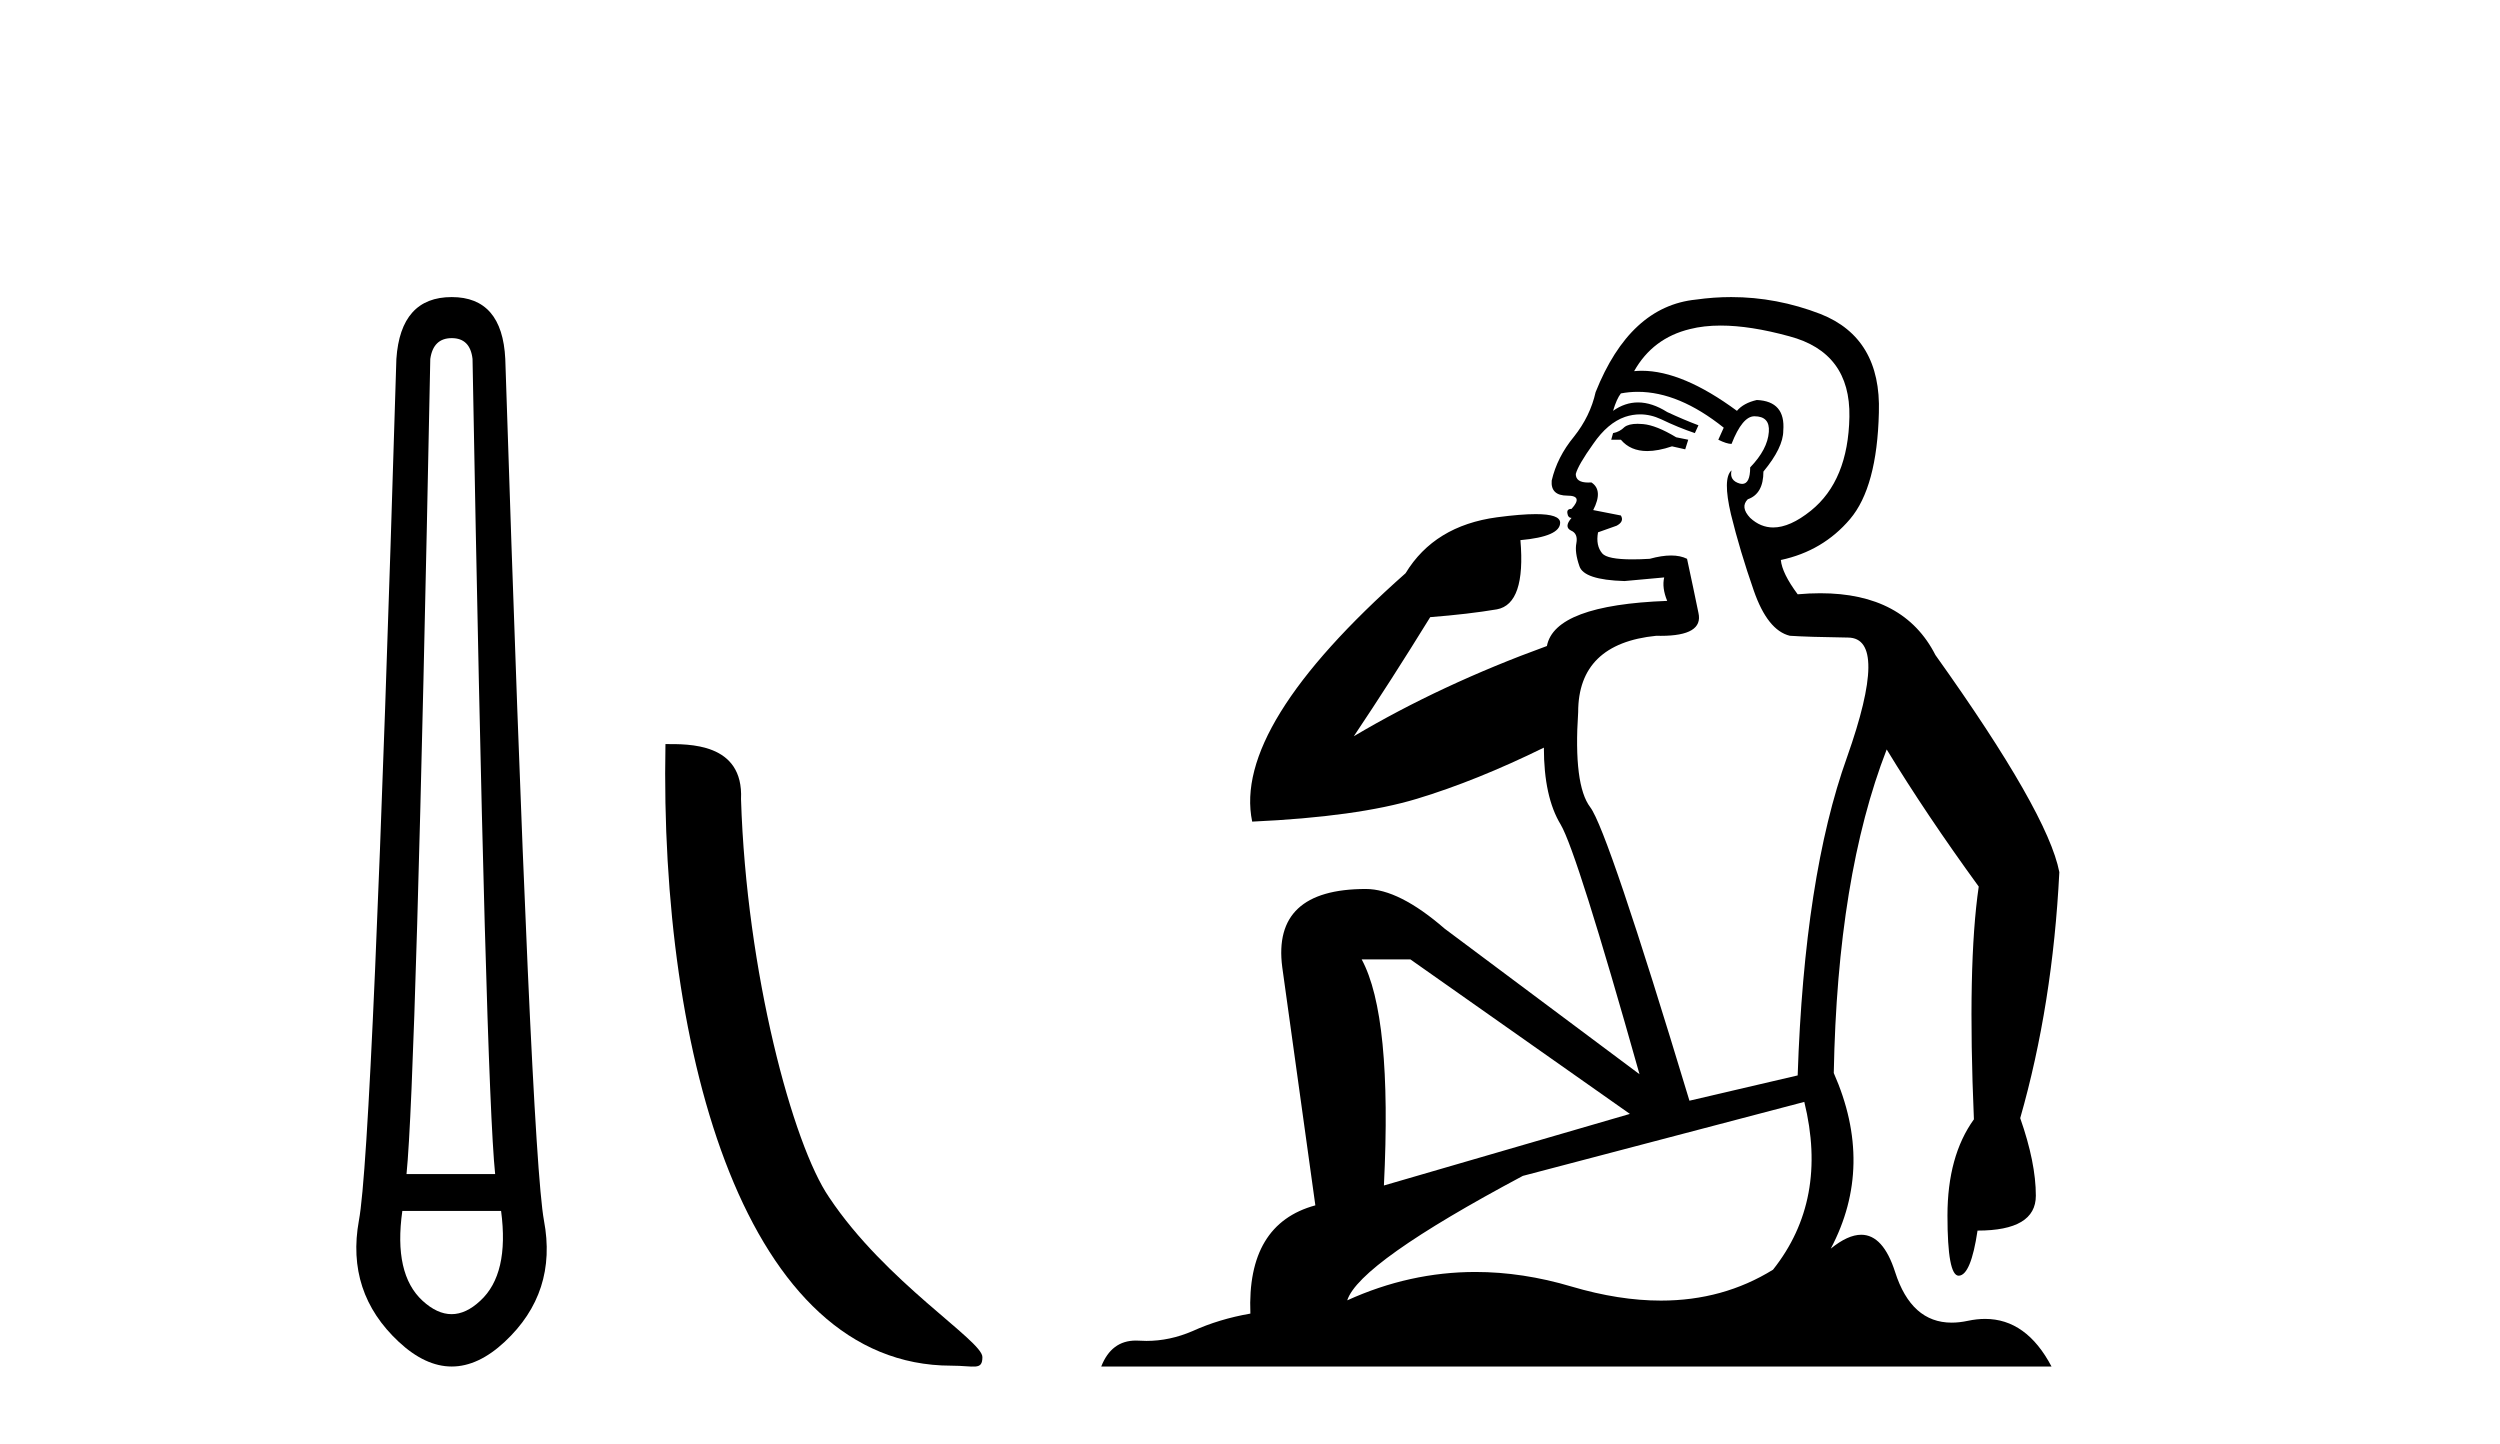
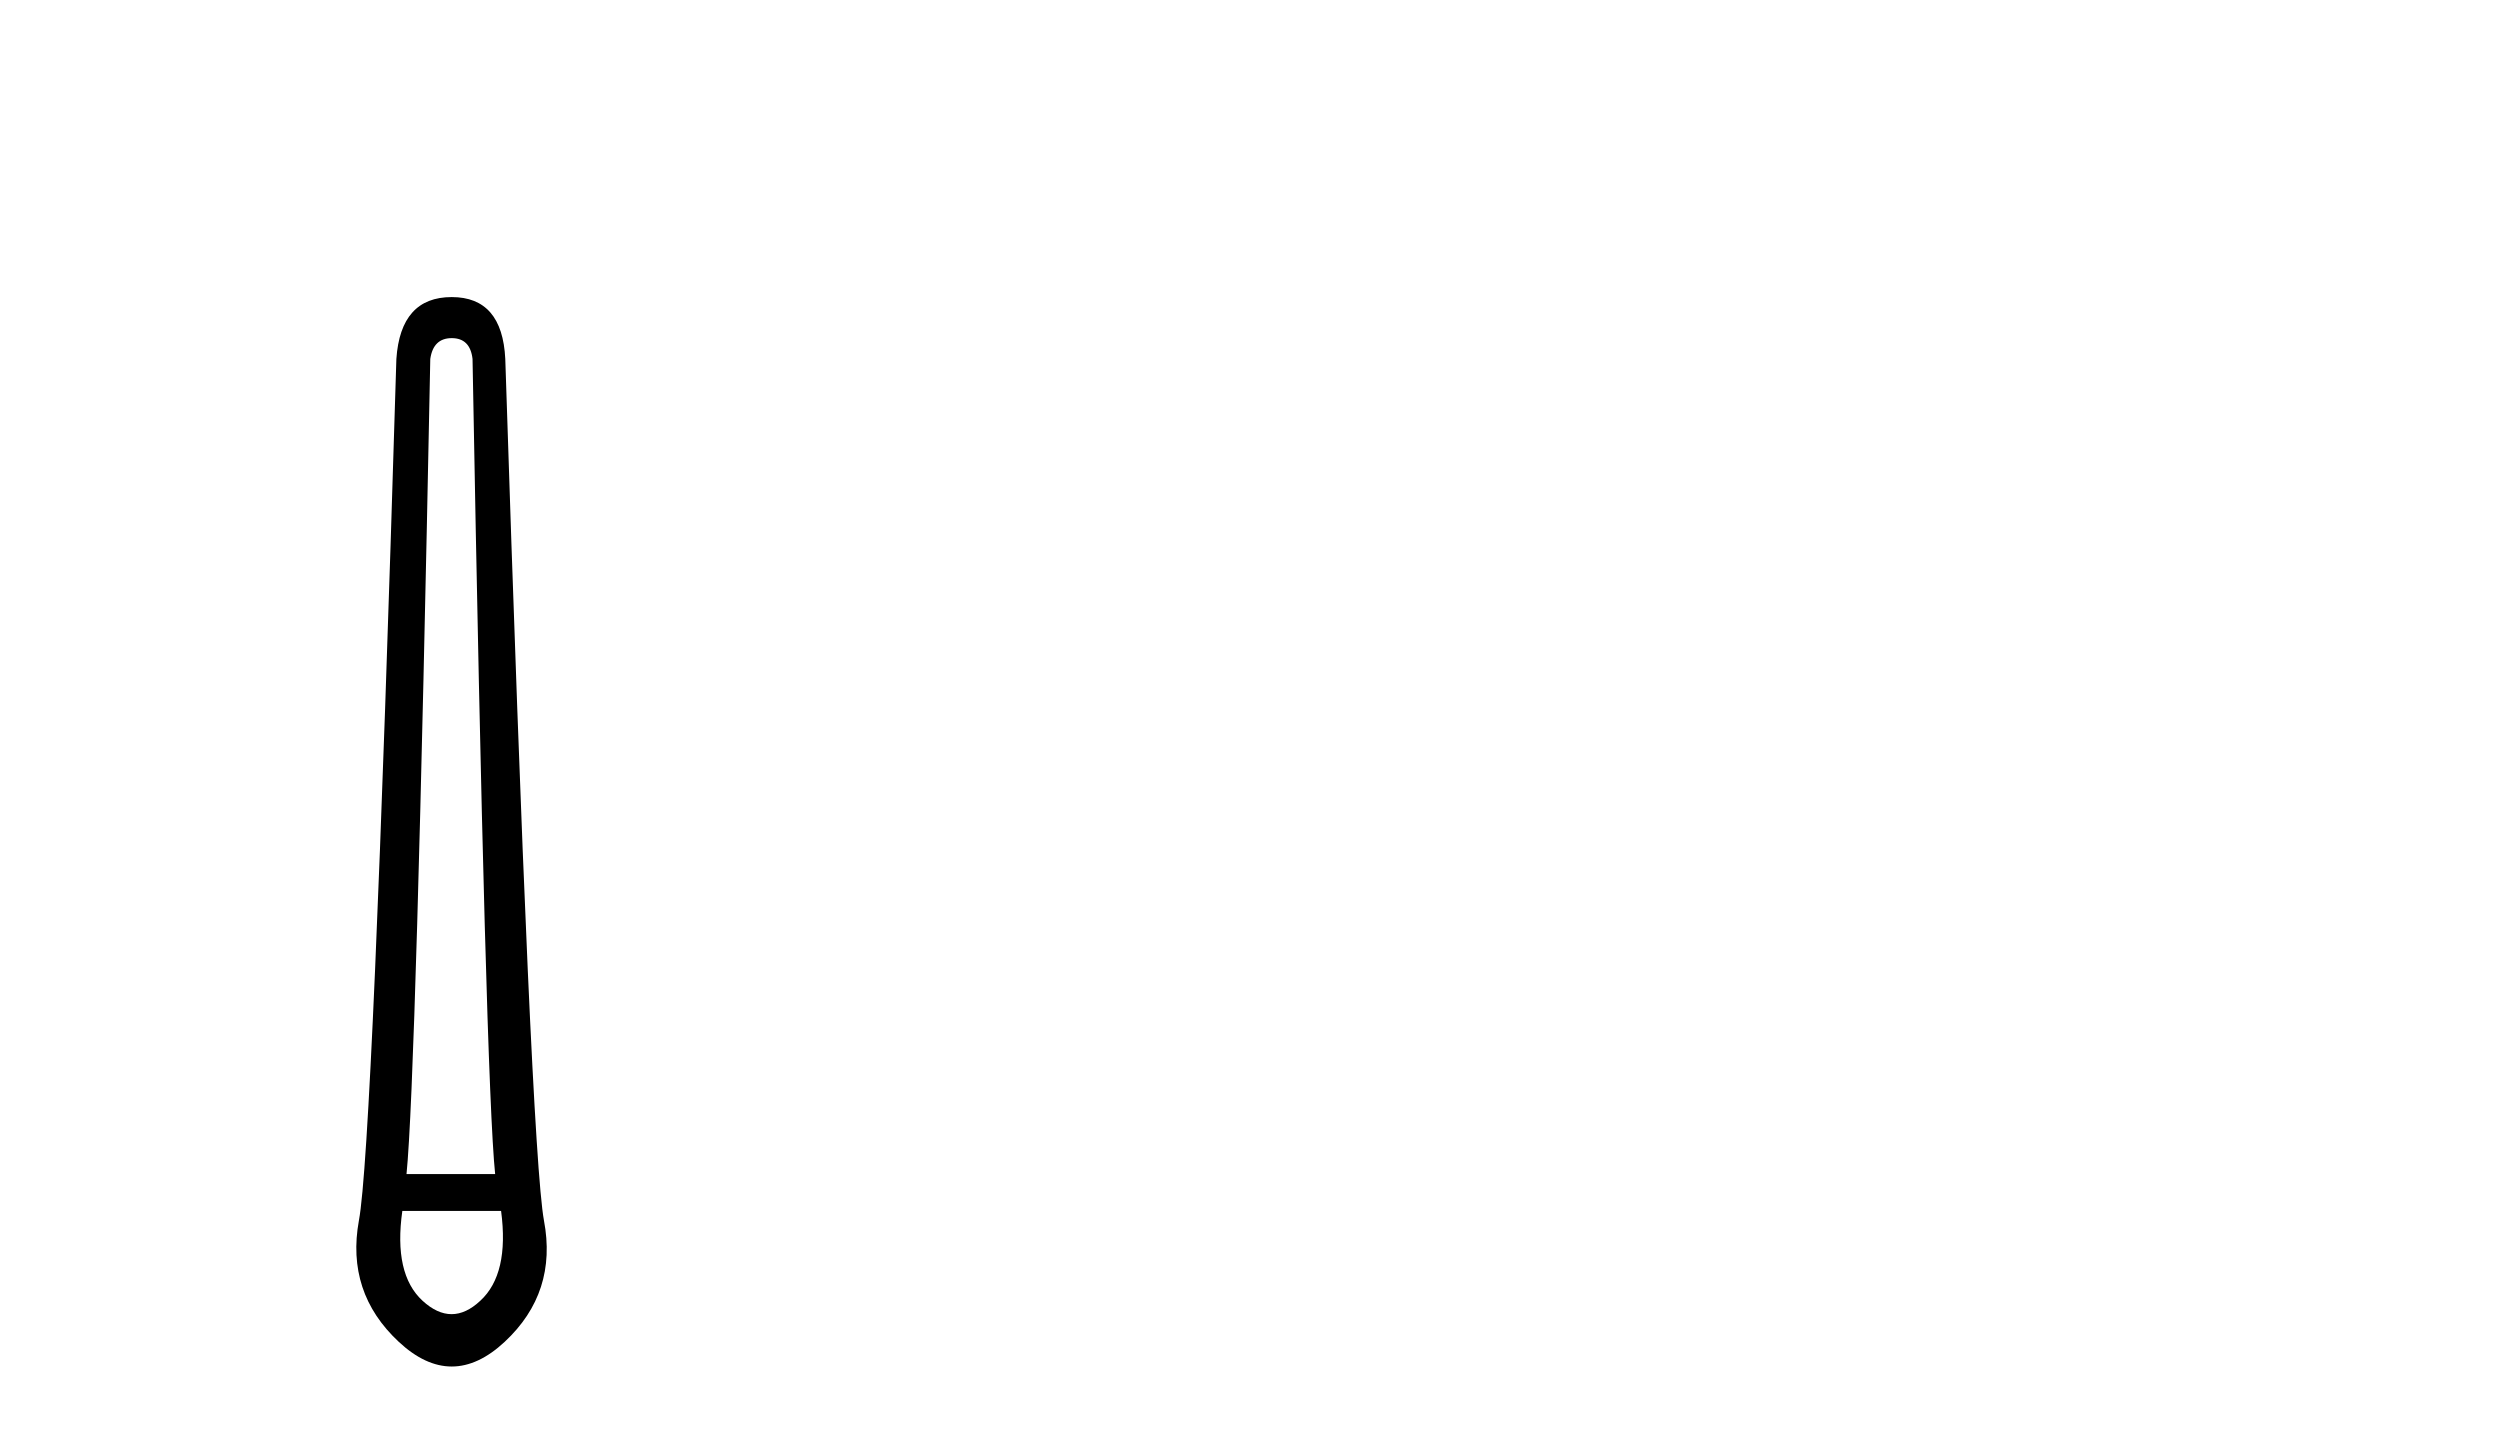
<svg xmlns="http://www.w3.org/2000/svg" width="71.0" height="41.0">
  <path d="M 12.829 9.603 Q 13.353 9.603 13.42 10.194 Q 13.792 30.741 14.062 33.343 L 11.545 33.343 Q 11.815 30.69 12.22 10.194 Q 12.305 9.603 12.829 9.603 ZM 14.231 34.391 Q 14.468 36.182 13.64 36.942 Q 13.234 37.322 12.825 37.322 Q 12.415 37.322 12.001 36.942 Q 11.173 36.182 11.426 34.391 ZM 12.829 8.437 Q 11.376 8.437 11.257 10.194 Q 10.581 32.617 10.193 34.661 Q 9.821 36.706 11.325 38.108 Q 12.077 38.809 12.829 38.809 Q 13.581 38.809 14.333 38.108 Q 15.836 36.706 15.448 34.661 Q 15.076 32.617 14.35 10.194 Q 14.265 8.437 12.829 8.437 Z" style="fill:#000000;stroke:none" />
-   <path d="M 27.016 38.785 C 27.67 38.785 27.901 38.932 27.9 38.539 C 27.9 38.071 25.154 36.418 23.547 34.004 C 22.515 32.504 21.198 27.607 21.045 22.695 C 21.122 21.083 19.54 21.132 18.899 21.132 C 18.729 30.016 21.203 38.785 27.016 38.785 Z" style="fill:#000000;stroke:none" />
-   <path d="M 46.509 12.036 Q 46.255 12.036 46.135 12.129 Q 45.999 12.266 45.811 12.3 L 45.759 12.488 L 46.033 12.488 Q 46.303 12.81 46.781 12.81 Q 47.089 12.81 47.485 12.676 L 47.86 12.761 L 47.946 12.488 L 47.604 12.419 Q 47.04 12.078 46.665 12.044 Q 46.581 12.036 46.509 12.036 ZM 48.868 9.246 Q 49.707 9.246 50.815 9.55 Q 52.558 10.011 52.523 11.839 Q 52.489 13.649 51.43 14.503 Q 50.837 14.98 50.359 14.98 Q 49.999 14.98 49.705 14.708 Q 49.415 14.401 49.637 14.179 Q 50.081 14.025 50.081 13.393 Q 50.645 12.71 50.645 12.232 Q 50.713 11.395 49.893 11.36 Q 49.517 11.446 49.329 11.668 Q 47.786 10.53 46.627 10.53 Q 46.516 10.53 46.409 10.541 L 46.409 10.541 Q 46.938 9.601 47.997 9.345 Q 48.388 9.246 48.868 9.246 ZM 46.514 11.128 Q 47.681 11.128 48.954 12.146 L 48.8 12.488 Q 49.039 12.607 49.176 12.607 Q 49.483 11.822 49.825 11.822 Q 50.269 11.822 50.235 12.266 Q 50.2 12.761 49.705 13.274 Q 49.705 13.743 49.477 13.743 Q 49.448 13.743 49.415 13.735 Q 49.107 13.649 49.176 13.359 L 49.176 13.359 Q 48.919 13.581 49.159 14.606 Q 49.415 15.648 49.808 16.775 Q 50.2 17.902 50.832 18.056 Q 51.328 18.09 52.489 18.107 Q 53.651 18.124 52.455 21.506 Q 51.242 24.888 51.054 30.542 L 47.98 31.26 Q 45.657 23.573 45.162 22.924 Q 44.683 22.292 44.82 20.225 Q 44.82 18.278 47.04 18.056 Q 47.105 18.058 47.166 18.058 Q 48.383 18.058 48.236 17.407 Q 48.1 16.741 47.912 15.87 Q 47.724 15.776 47.459 15.776 Q 47.194 15.776 46.853 15.87 Q 46.579 15.886 46.36 15.886 Q 45.647 15.886 45.503 15.716 Q 45.315 15.494 45.384 15.118 L 45.913 14.93 Q 46.135 14.811 46.033 14.64 L 45.247 14.486 Q 45.537 13.923 45.196 13.701 Q 45.146 13.704 45.103 13.704 Q 44.752 13.704 44.752 13.461 Q 44.82 13.205 45.247 12.607 Q 45.657 12.01 46.152 11.839 Q 46.366 11.768 46.579 11.768 Q 46.878 11.768 47.177 11.907 Q 47.672 12.146 48.134 12.3 L 48.236 12.078 Q 47.826 11.924 47.348 11.702 Q 46.916 11.429 46.52 11.429 Q 46.149 11.429 45.811 11.668 Q 45.913 11.326 46.033 11.173 Q 46.271 11.128 46.514 11.128 ZM 40.054 27.246 L 46.289 31.635 L 39.303 33.668 Q 39.542 28.851 38.671 27.246 ZM 51.242 31.294 Q 51.926 34.078 50.354 36.059 Q 48.936 36.937 47.171 36.937 Q 45.981 36.937 44.632 36.538 Q 43.242 36.124 41.903 36.124 Q 40.033 36.124 38.261 36.93 Q 38.603 35.871 43.249 33.395 L 51.242 31.294 ZM 49.167 8.437 Q 48.671 8.437 48.168 8.508 Q 46.289 8.696 45.315 11.138 Q 45.162 11.822 44.7 12.402 Q 44.222 12.983 44.068 13.649 Q 44.034 14.076 44.513 14.076 Q 44.974 14.076 44.632 14.452 Q 44.495 14.452 44.513 14.572 Q 44.53 14.708 44.632 14.708 Q 44.41 14.965 44.615 15.067 Q 44.82 15.152 44.769 15.426 Q 44.718 15.682 44.854 16.075 Q 44.974 16.468 46.135 16.502 L 47.263 16.399 L 47.263 16.399 Q 47.194 16.69 47.348 17.065 Q 44.154 17.185 43.932 18.347 Q 40.926 19.44 38.449 20.909 Q 39.491 19.354 40.618 17.527 Q 41.711 17.441 42.514 17.305 Q 43.334 17.151 43.18 15.34 Q 44.308 15.238 44.308 14.845 Q 44.308 14.601 43.615 14.601 Q 43.193 14.601 42.514 14.691 Q 40.738 14.93 39.918 16.28 Q 34.999 20.635 35.562 23.334 Q 38.551 23.197 40.242 22.685 Q 41.933 22.173 43.846 21.233 Q 43.846 22.634 44.325 23.42 Q 44.786 24.205 46.562 30.508 L 41.028 26.374 Q 39.73 25.247 38.79 25.247 Q 36.126 25.247 36.416 27.468 L 37.356 34.232 Q 35.408 34.761 35.511 37.306 Q 34.623 37.46 33.871 37.802 Q 33.222 38.082 32.56 38.082 Q 32.456 38.082 32.351 38.075 Q 32.304 38.072 32.259 38.072 Q 31.564 38.072 31.275 38.809 L 58.263 38.809 Q 57.551 37.457 56.377 37.457 Q 56.142 37.457 55.888 37.511 Q 55.646 37.563 55.428 37.563 Q 54.281 37.563 53.822 36.128 Q 53.482 35.067 52.859 35.067 Q 52.479 35.067 51.994 35.461 Q 53.241 33.104 52.079 30.474 Q 52.182 24.888 53.582 21.284 Q 54.693 23.112 56.196 25.179 Q 55.871 27.399 56.059 31.789 Q 55.308 32.831 55.308 34.522 Q 55.308 36.23 55.626 36.23 Q 55.629 36.23 55.632 36.23 Q 55.974 36.213 56.162 34.949 Q 57.818 34.949 57.818 33.958 Q 57.818 33.019 57.374 31.755 Q 58.297 28.527 58.485 24.769 Q 58.16 23.078 54.966 18.603 Q 54.074 16.848 51.695 16.848 Q 51.387 16.848 51.054 16.878 Q 50.61 16.28 50.576 15.904 Q 51.772 15.648 52.541 14.742 Q 53.309 13.837 53.36 11.719 Q 53.429 9.601 51.704 8.918 Q 50.458 8.437 49.167 8.437 Z" style="fill:#000000;stroke:none" />
</svg>